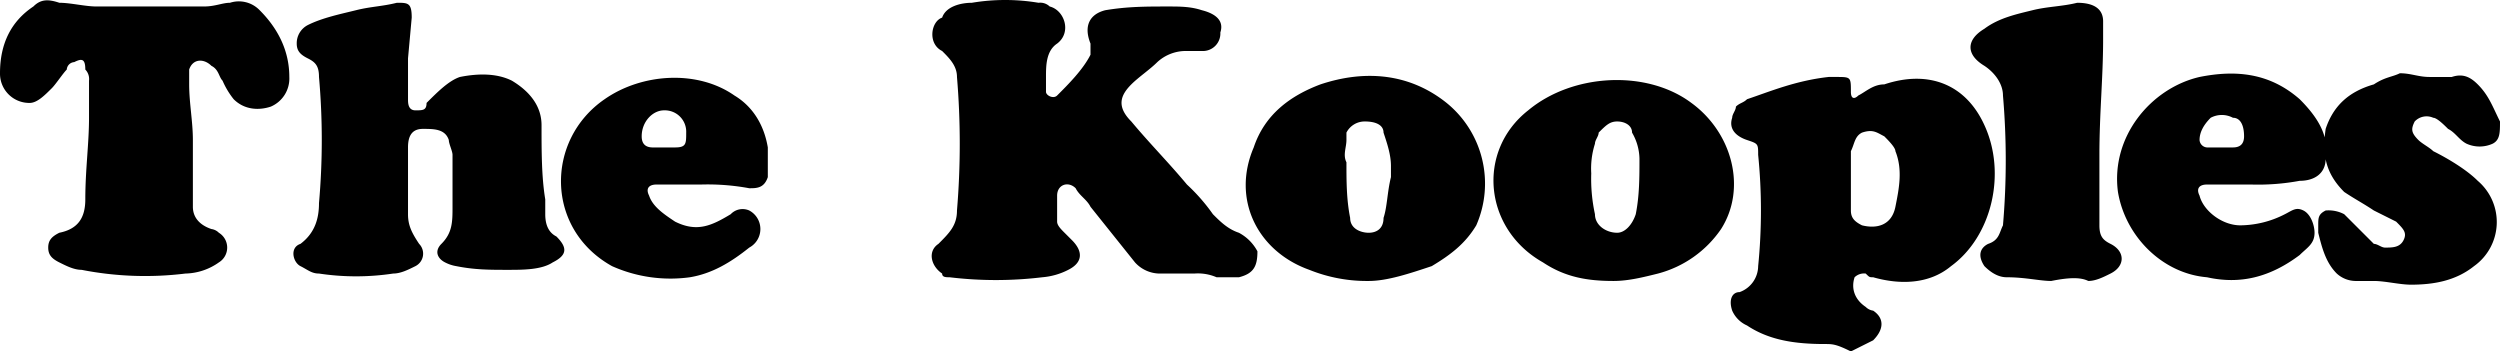
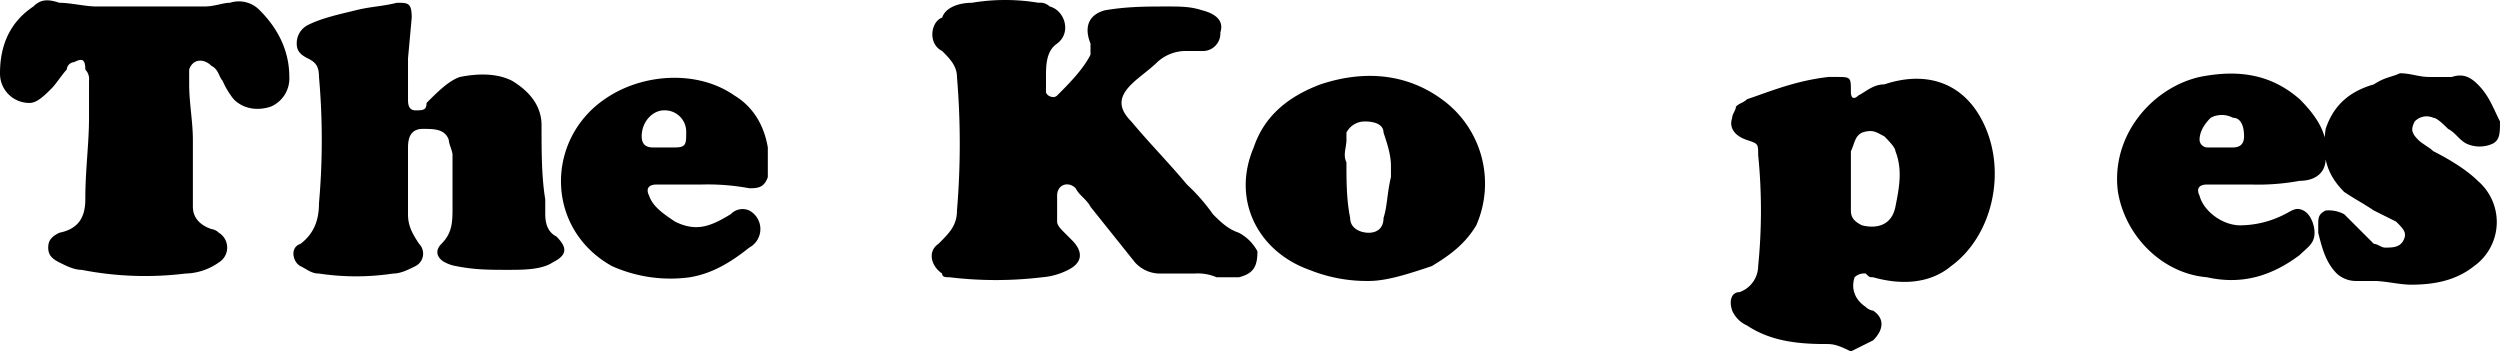
<svg xmlns="http://www.w3.org/2000/svg" width="737.289" height="103.647" viewBox="0 0 737.289 103.647">
  <g id="Group_58" data-name="Group 58" transform="translate(-1914.503 -2458.173)">
    <g id="Group_57" data-name="Group 57">
      <path id="Path_150" data-name="Path 150" d="M2266.739,2538.848h-9.845a9.93,9.93,0,0,1-7.657-3.281l-13.127-16.409c-1.094-2.188-3.282-3.281-4.375-5.469-2.188-2.188-5.47-1.094-5.47,2.188v7.657c0,1.094,1.094,2.188,2.188,3.282l2.188,2.187c3.281,3.282,3.281,6.564-1.094,8.752a20.3,20.3,0,0,1-7.658,2.187,114.242,114.242,0,0,1-27.347,0c-1.094,0-2.188,0-2.188-1.094-3.282-2.187-4.376-6.563-1.094-8.751,3.282-3.281,5.47-5.469,5.47-9.845a236.666,236.666,0,0,0,0-39.38c0-3.282-2.188-5.47-4.376-7.658-4.376-2.187-3.282-8.751,0-9.845,1.094-3.281,5.47-4.375,8.751-4.375a59.48,59.48,0,0,1,19.691,0,4.018,4.018,0,0,1,3.281,1.094c4.376,1.093,6.564,7.657,2.188,10.939-3.282,2.187-3.282,6.563-3.282,9.845v4.375c0,1.094,2.188,2.188,3.282,1.094h0c3.282-3.281,7.657-7.657,9.845-12.033v-3.281c-2.188-5.47,0-8.752,4.376-9.846,6.563-1.093,12.033-1.093,18.6-1.093,3.282,0,6.563,0,9.845,1.093,4.376,1.094,6.564,3.282,5.47,6.564a5.167,5.167,0,0,1-5.47,5.469h-4.375a12.422,12.422,0,0,0-8.752,3.282c-2.187,2.188-5.469,4.376-7.657,6.564-3.282,3.281-4.376,6.563,0,10.939,5.47,6.563,10.939,12.032,16.409,18.6a54.827,54.827,0,0,1,7.657,8.751c2.188,2.188,4.376,4.376,7.657,5.47a13.175,13.175,0,0,1,5.47,5.469c0,4.376-1.094,6.563-5.47,7.657H2273.3A13.876,13.876,0,0,0,2266.739,2538.848Zm185.964,20.785c-8.752,0-16.409-1.094-22.972-5.47a8.542,8.542,0,0,1-4.376-4.376c-1.094-3.281,0-5.469,2.188-5.469a8.227,8.227,0,0,0,5.469-7.657,164.48,164.48,0,0,0,0-32.817c0-3.282,0-3.282-3.281-4.376s-5.47-3.282-4.376-6.563c0-1.094,1.094-2.188,1.094-3.282,1.094-1.094,2.188-1.094,3.282-2.188,6.563-2.188,14.22-5.469,24.065-6.563h2.188c4.376,0,4.376,0,4.376,4.375,0,2.188,1.094,2.188,2.188,1.094,2.187-1.094,4.375-3.281,7.657-3.281,13.127-4.376,24.066,0,29.535,12.032,6.564,14.221,2.188,32.817-9.845,41.569-6.563,5.469-15.314,5.469-22.972,3.281-1.094,0-1.094,0-2.188-1.094a4.018,4.018,0,0,0-3.281,1.094c-1.094,3.282,0,6.564,3.281,8.752a3.821,3.821,0,0,0,2.188,1.093c3.282,2.188,3.282,5.47,0,8.752l-6.563,3.281C2455.984,2559.633,2454.89,2559.633,2452.7,2559.633Zm7.657-45.944h0v6.563c0,2.188,1.094,3.282,3.282,4.376,4.375,1.094,8.751,0,9.845-5.47s2.187-10.939,0-16.408c0-1.094-2.188-3.282-3.282-4.376-2.188-1.094-3.282-2.188-6.563-1.094-2.188,1.094-2.188,3.282-3.282,5.47ZM2034.832,2475.4v12.033c0,1.094,0,3.282,2.188,3.282s3.282,0,3.282-2.188c3.282-3.282,6.563-6.563,9.845-7.657,5.47-1.094,10.939-1.094,15.315,1.094,5.469,3.281,8.751,7.657,8.751,13.126,0,7.658,0,15.315,1.094,21.878v4.376q0,4.923,3.281,6.563c3.282,3.282,3.282,5.47-1.093,7.658-3.282,2.188-8.752,2.188-13.127,2.188-5.47,0-9.845,0-15.315-1.094a11.02,11.02,0,0,1-3.282-1.094c-2.187-1.094-3.281-3.282-1.094-5.47,3.282-3.281,3.282-6.563,3.282-10.939v-15.314c0-1.094-1.094-3.282-1.094-4.376-1.094-3.282-4.375-3.282-7.657-3.282s-4.376,2.188-4.376,5.47v19.69c0,3.282,1.094,5.47,3.282,8.751a4.123,4.123,0,0,1-1.094,6.564c-2.188,1.094-4.375,2.187-6.563,2.187a73.23,73.23,0,0,1-21.878,0c-2.188,0-3.282-1.093-5.47-2.187s-3.281-5.47,0-6.564c4.376-3.281,5.47-7.657,5.47-12.033a211.04,211.04,0,0,0,0-37.192c0-3.282-1.094-4.376-3.282-5.47s-3.282-2.188-3.282-4.375a6.017,6.017,0,0,1,3.282-5.47c4.376-2.188,9.845-3.282,14.221-4.376s7.657-1.093,12.033-2.187c3.281,0,4.375,0,4.375,4.375l-1.094,12.033Zm-63.446,24.066v19.69c0,3.282,2.188,5.47,5.47,6.564a3.815,3.815,0,0,1,2.187,1.094,5.12,5.12,0,0,1,0,8.751,17.639,17.639,0,0,1-9.845,3.281,97.166,97.166,0,0,1-30.629-1.093c-2.188,0-4.375-1.094-6.563-2.188s-3.282-2.188-3.282-4.376,1.094-3.282,3.282-4.375h0c5.469-1.094,7.657-4.376,7.657-9.846,0-8.751,1.094-16.408,1.094-24.065v-10.939a4.019,4.019,0,0,0-1.094-3.282c0-3.282-1.094-3.282-3.282-2.188a2.352,2.352,0,0,0-2.187,2.188c-1.094,1.094-3.282,4.376-4.376,5.469-2.188,2.188-4.376,4.376-6.563,4.376a8.629,8.629,0,0,1-8.752-8.751q0-13.126,9.845-19.69c2.188-2.188,4.376-2.188,7.658-1.094,3.281,0,7.657,1.094,10.939,1.094h31.723c3.282,0,5.469-1.094,7.657-1.094a8.508,8.508,0,0,1,8.751,2.187c5.47,5.47,8.752,12.033,8.752,19.691a9.01,9.01,0,0,1-5.47,8.751c-3.282,1.094-7.657,1.094-10.939-2.188a23.926,23.926,0,0,1-3.282-5.469c-1.094-1.094-1.094-3.282-3.281-4.376-2.188-2.188-5.47-2.188-6.564,1.094v4.376c0,5.469,1.094,10.939,1.094,16.408Z" />
-       <path id="Path_151" data-name="Path 151" d="M2390.35,2541.036c-7.657,0-14.221-1.094-20.784-5.469-17.5-9.845-19.69-32.817-4.376-44.85,13.127-10.939,35.005-12.033,48.132-2.188,12.033,8.751,16.409,25.16,8.751,37.193a32.61,32.61,0,0,1-18.6,13.126c-4.376,1.094-8.751,2.188-13.127,2.188Zm-6.563-31.723a49.053,49.053,0,0,0,1.094,12.033c0,3.282,3.281,5.47,6.563,5.47,2.188,0,4.376-2.188,5.47-5.47,1.093-5.469,1.093-10.939,1.093-16.408a15.812,15.812,0,0,0-2.187-7.658c0-2.188-2.188-3.281-4.376-3.281s-3.282,1.093-5.47,3.281c0,1.094-1.093,2.188-1.093,3.282A24.083,24.083,0,0,0,2383.787,2509.313Z" />
      <path id="Path_152" data-name="Path 152" d="M2318.153,2541.036a45.367,45.367,0,0,1-17.5-3.281c-15.314-5.47-22.972-20.785-16.408-36.1,3.282-9.845,10.939-15.315,19.69-18.6,13.127-4.376,26.254-3.282,37.193,5.469a30.638,30.638,0,0,1,8.751,36.1c-3.282,5.469-7.657,8.751-13.127,12.033C2330.186,2538.848,2323.622,2541.036,2318.153,2541.036Zm6.563-30.629h0v-3.282c0-3.281-1.094-6.563-2.188-9.845,0-2.188-2.188-3.281-5.469-3.281a6.015,6.015,0,0,0-5.47,3.281v2.188c0,2.188-1.094,4.376,0,6.563,0,5.47,0,10.939,1.094,16.409,0,3.282,3.282,4.376,5.47,4.376s4.375-1.094,4.375-4.376C2323.622,2519.158,2323.622,2514.783,2324.716,2510.407Zm-203.465,2.188h-13.127c-2.188,0-3.282,1.094-2.188,3.282,1.094,3.281,4.376,5.469,7.657,7.657,6.564,3.282,10.939,1.094,16.409-2.188h0a4.809,4.809,0,0,1,5.469-1.094,6.2,6.2,0,0,1,0,10.939c-5.469,4.376-10.939,7.657-17.5,8.751a42.239,42.239,0,0,1-22.972-3.281c-19.69-10.939-19.69-37.193-2.188-49.226,10.939-7.657,27.348-8.751,38.287-1.094,5.469,3.282,8.751,8.751,9.845,15.315v8.751c-1.094,3.282-3.282,3.282-5.47,3.282A67.273,67.273,0,0,0,2121.251,2512.595Zm-10.939-10.939h3.281c3.282,0,3.282-1.094,3.282-4.376a6.305,6.305,0,0,0-6.563-6.563c-3.282,0-6.564,3.282-6.564,7.657q0,3.282,3.282,3.282Zm468.189,10.939h-13.127c-2.187,0-3.281,1.094-2.187,3.282,1.093,4.375,6.563,8.751,12.032,8.751a29.122,29.122,0,0,0,13.127-3.282c2.188-1.094,3.282-2.188,5.47-1.094s3.281,4.376,3.281,6.564c0,3.281-2.187,4.375-4.375,6.563-8.751,6.563-17.5,8.751-27.348,6.563-13.126-1.094-24.065-12.033-26.253-25.159-2.188-16.409,9.845-30.63,24.065-33.911,10.939-2.188,20.785-1.094,29.536,6.563,5.469,5.47,8.751,10.939,7.657,17.5,0,4.375-3.282,6.563-7.657,6.563A67.282,67.282,0,0,1,2578.5,2512.595Zm-8.751-10.939h3.282q3.281,0,3.281-3.282c0-3.282-1.094-5.469-3.281-5.469a6.974,6.974,0,0,0-6.564,0q-3.282,3.281-3.282,6.563a2.353,2.353,0,0,0,2.188,2.188Zm52.507-21.878c3.282,0,5.47,1.094,8.751,1.094h6.564c3.281-1.094,5.469,0,7.657,2.188,3.282,3.281,4.376,6.563,6.563,10.939,0,3.281,0,5.469-2.187,6.563a9.345,9.345,0,0,1-7.658,0c-2.187-1.094-3.281-3.282-5.469-4.376-1.094-1.094-3.282-3.281-4.376-3.281a4.809,4.809,0,0,0-5.469,1.094c-1.094,2.187-1.094,3.281,1.094,5.469,1.094,1.094,3.281,2.188,4.375,3.282,4.376,2.188,9.845,5.469,13.127,8.751a15.967,15.967,0,0,1-1.094,25.16c-5.469,4.375-12.033,5.469-18.6,5.469-3.282,0-7.657-1.094-10.939-1.094h-5.47a8.356,8.356,0,0,1-5.469-2.188c-3.282-3.281-4.376-7.657-5.47-12.032v-2.188c0-2.188,0-3.282,2.188-4.376a9.864,9.864,0,0,1,5.47,1.094l5.469,5.47,3.282,3.281c1.094,0,2.188,1.094,3.282,1.094,2.187,0,4.375,0,5.469-2.188s0-3.281-2.188-5.469l-6.563-3.282c-3.282-2.188-5.47-3.282-8.751-5.469-5.47-5.47-6.564-10.939-5.47-18.6,2.188-6.563,6.564-10.939,14.221-13.126C2617.882,2480.872,2620.069,2480.872,2622.257,2479.778Z" />
-       <path id="Path_153" data-name="Path 153" d="M2519.43,2541.036c-3.281,0-7.657-1.094-13.126-1.094q-3.282,0-6.564-3.281c-2.188-3.282-1.094-5.47,1.094-6.564,3.282-1.094,3.282-3.281,4.376-5.469a223.733,223.733,0,0,0,0-38.287c0-3.282-2.188-6.563-5.47-8.751-5.469-3.282-5.469-7.657,0-10.939,4.376-3.282,9.845-4.376,14.221-5.47s8.751-1.093,13.127-2.187c5.469,0,7.657,2.187,7.657,5.469v5.47c0,10.939-1.094,21.878-1.094,33.911v20.784c0,3.281,1.094,4.375,3.282,5.469,4.376,2.188,4.376,6.564,0,8.751-2.188,1.094-4.376,2.188-6.563,2.188C2528.182,2539.942,2524.9,2539.942,2519.43,2541.036Z" />
    </g>
  </g>
</svg>